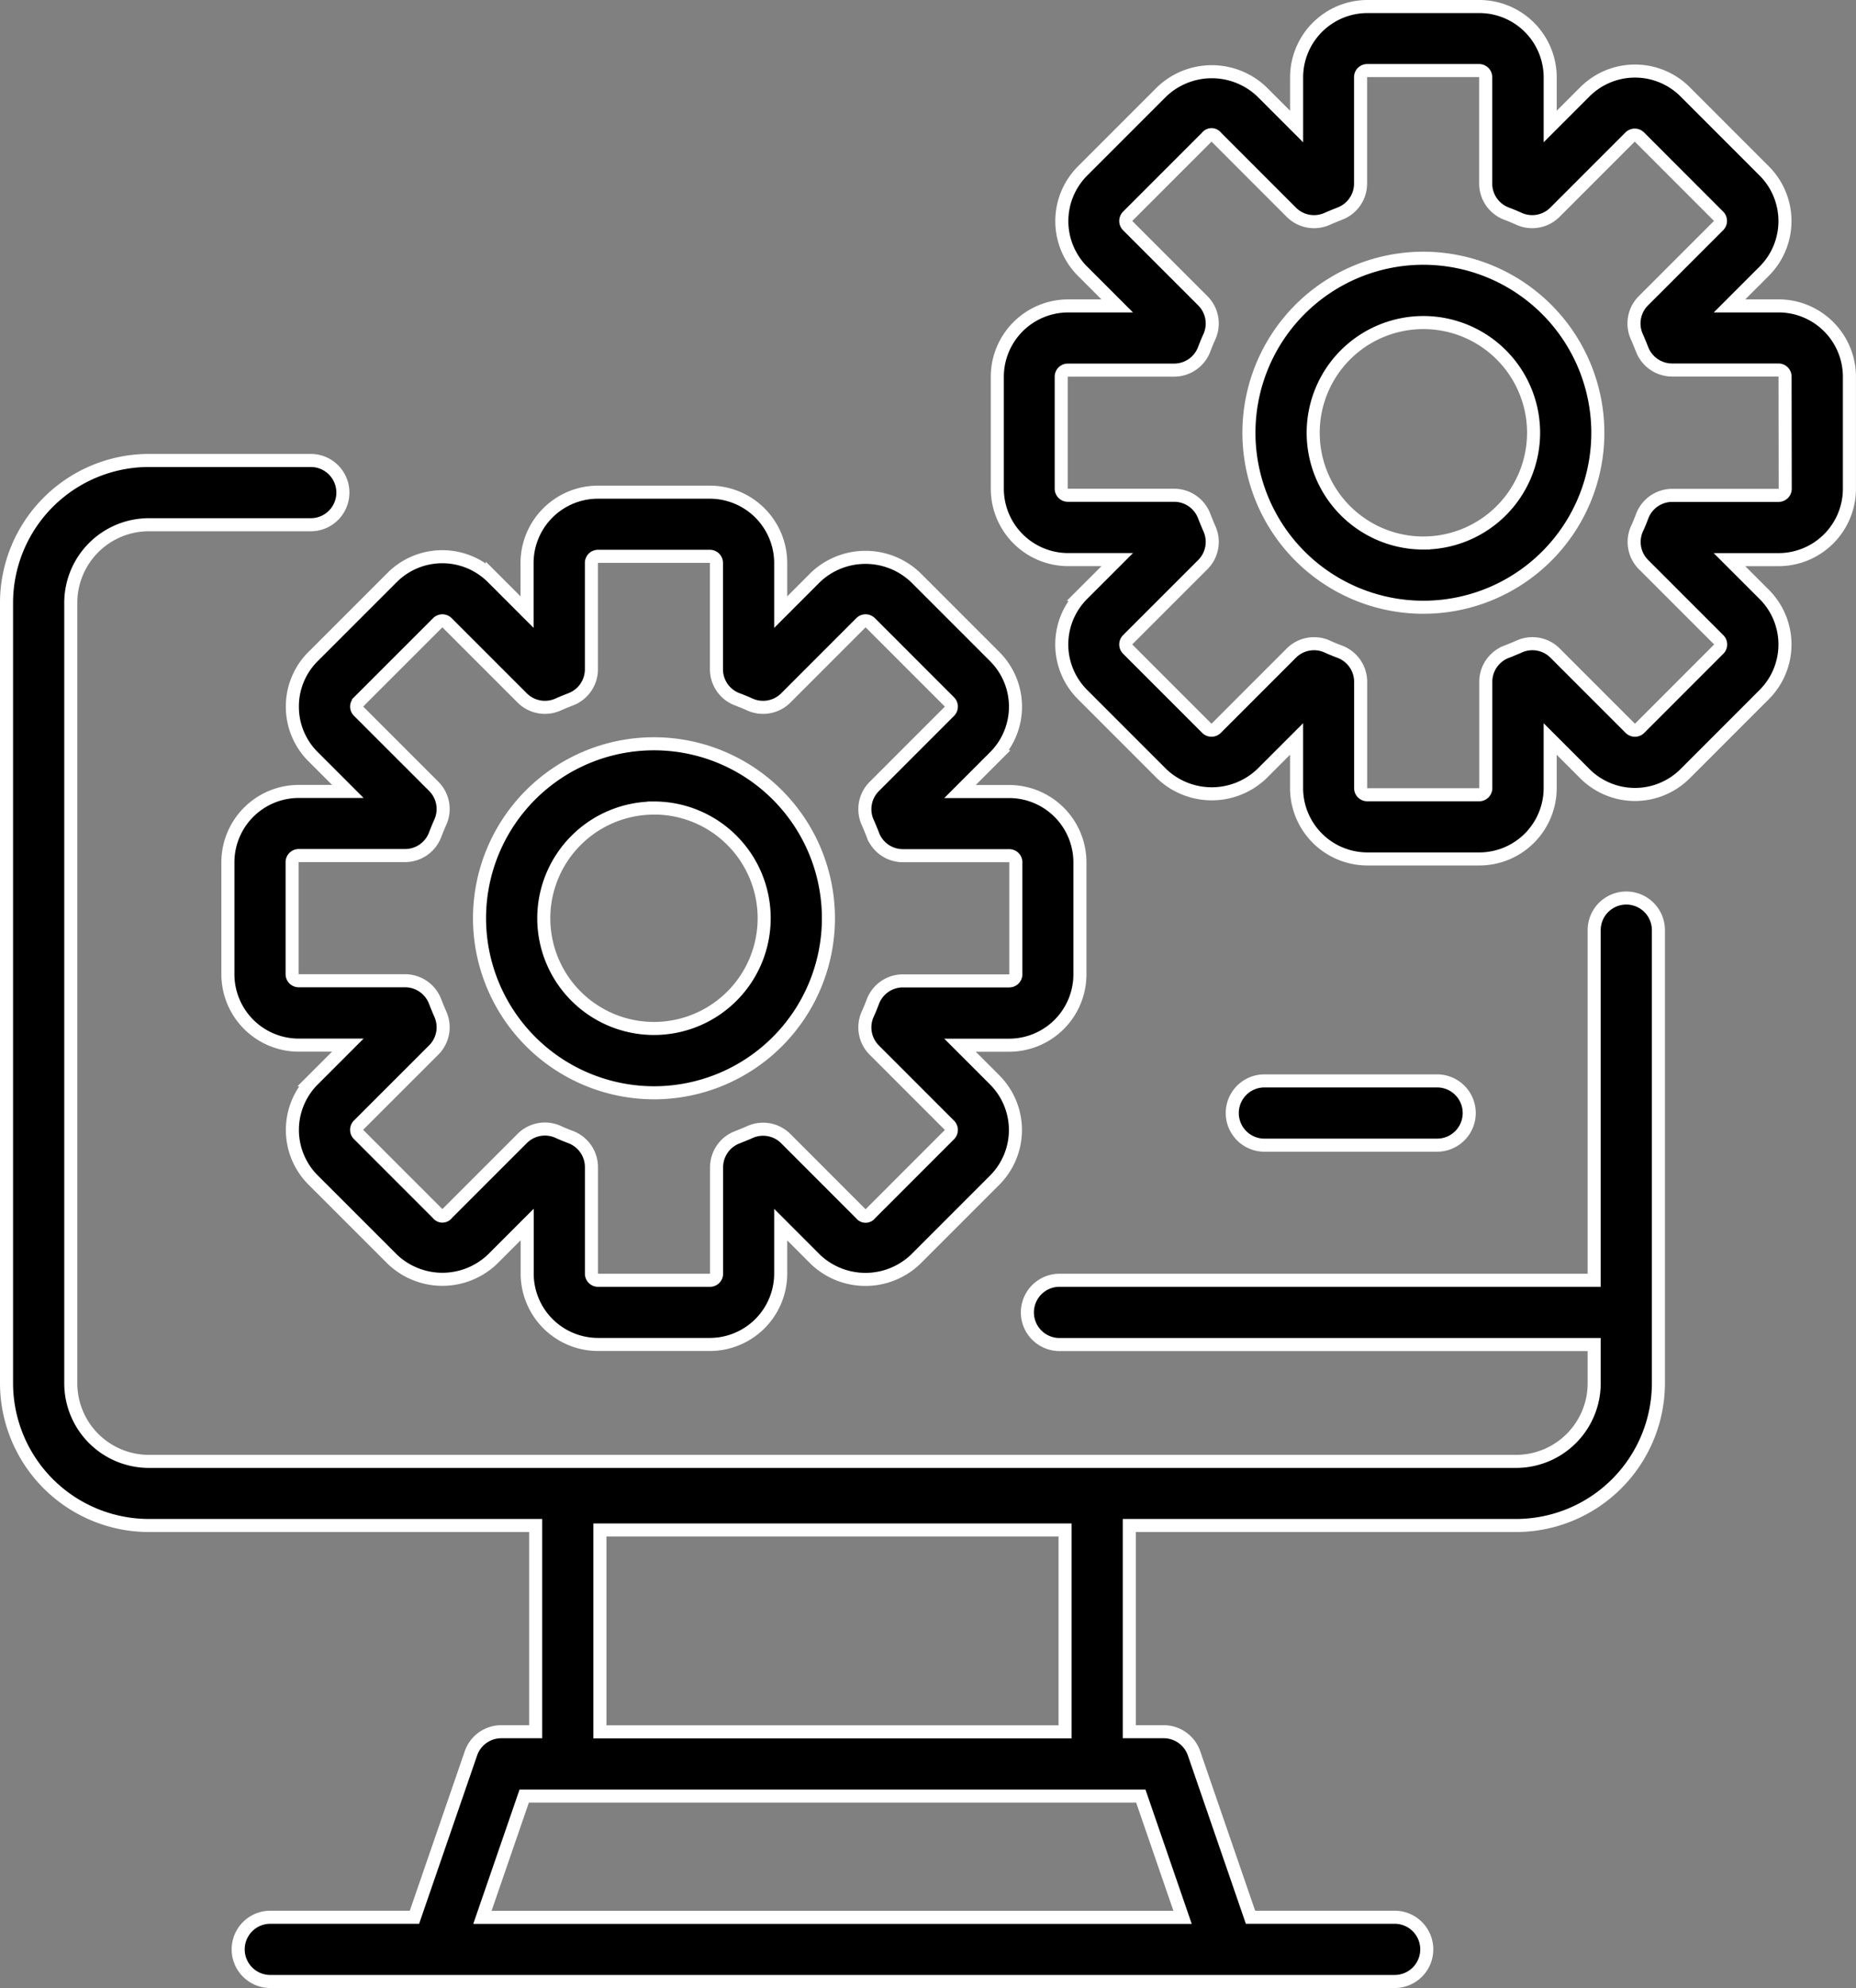
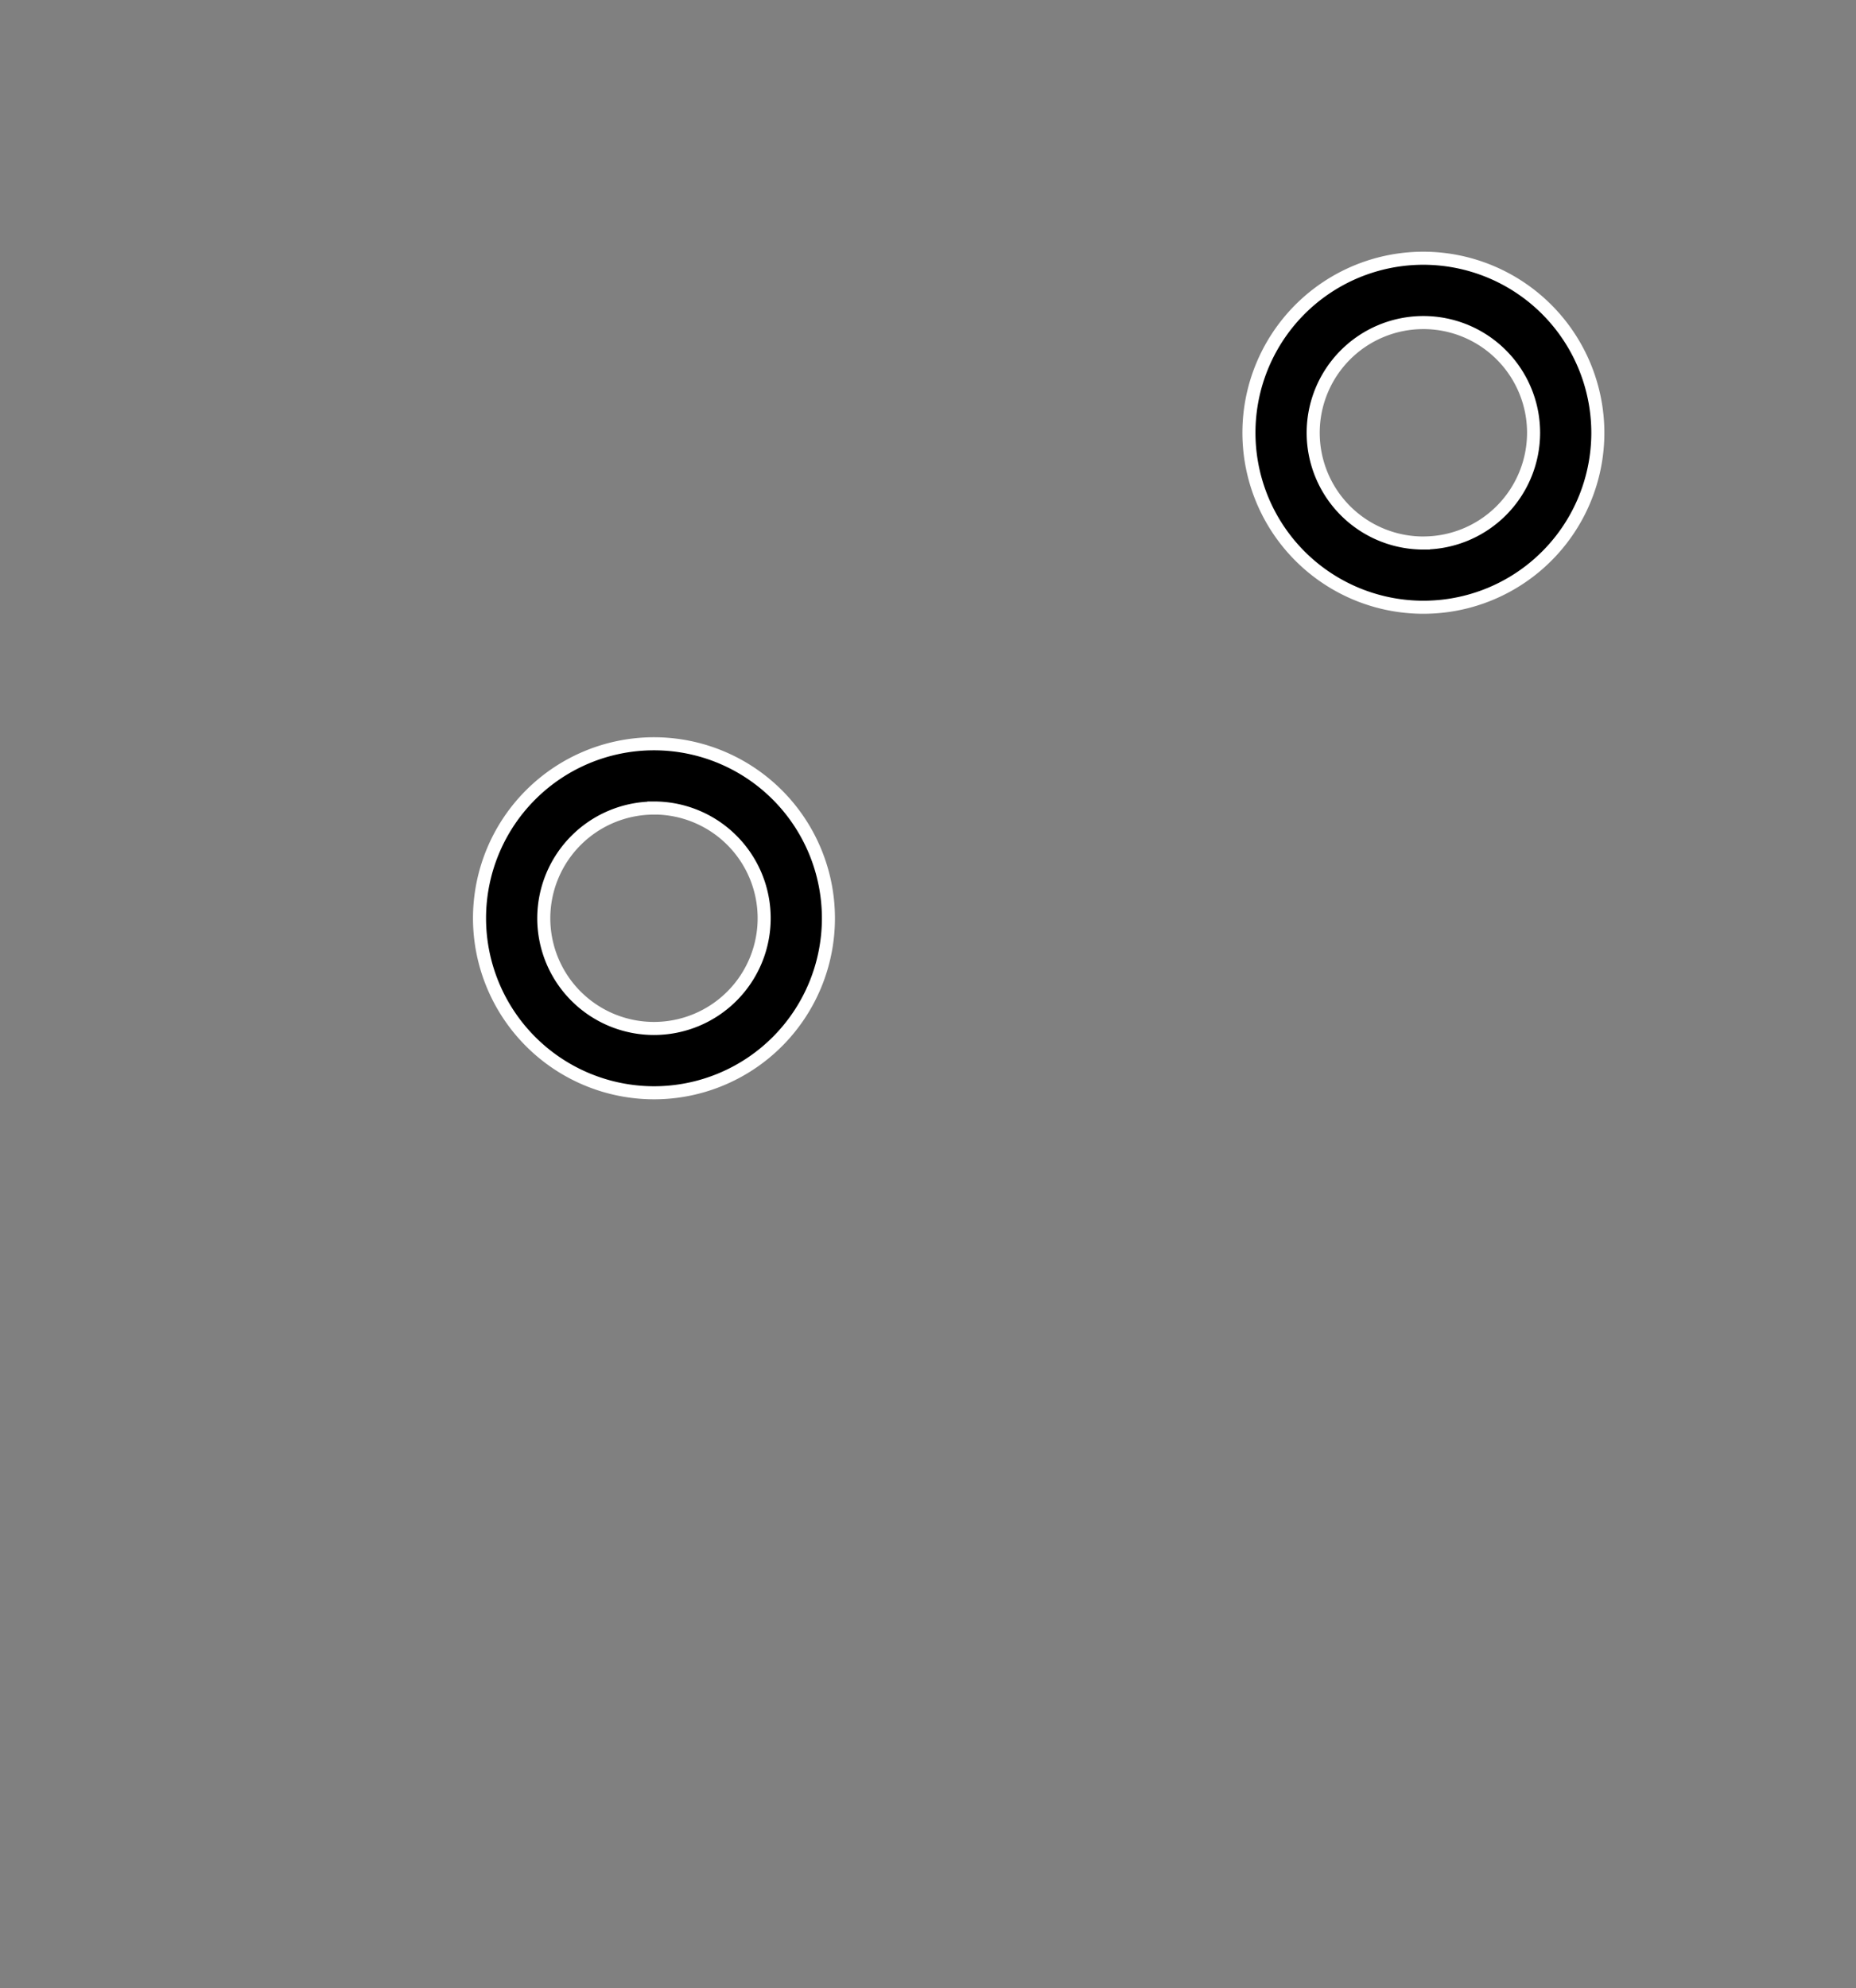
<svg xmlns="http://www.w3.org/2000/svg" width="71.059" height="76.095" viewBox="0 0 71.059 76.095">
  <rect x="0" y="0" width="71.059" height="76.095" fill="#808080" stroke="none" />
  <g id="グループ_880" data-name="グループ 880" transform="translate(-1222.823 -2827.528)">
-     <path id="パス_5890" data-name="パス 5890" d="M1285.088,2861.9a1.229,1.229,0,0,0-1.23,1.23v13.4h-20.47a1.23,1.23,0,0,0,0,2.46h20.47v1.484a2.991,2.991,0,0,1-2.988,2.988h-52.349a2.991,2.991,0,0,1-2.988-2.988V2850.6a2.991,2.991,0,0,1,2.988-2.988h6.2a1.23,1.23,0,0,0,0-2.46h-6.2a5.456,5.456,0,0,0-5.448,5.448v29.868a5.455,5.455,0,0,0,5.448,5.448h14.811v7.893h-1.317a1.23,1.23,0,0,0-1.162.829l-2.162,6.272h-5.519a1.229,1.229,0,1,0,0,2.459h43.047a1.229,1.229,0,1,0,0-2.459H1270.7l-2.161-6.272a1.23,1.23,0,0,0-1.163-.829h-1.316v-7.893h14.81a5.455,5.455,0,0,0,5.447-5.448V2863.13A1.229,1.229,0,0,0,1285.088,2861.9Zm-16.989,39.014h-26.806l1.6-4.642H1266.5Zm-22.308-7.1v-7.725H1263.6v7.725Z" stroke="#fff" stroke-miterlimit="10" stroke-width="0.5" />
-     <path id="パス_5891" data-name="パス 5891" d="M1234.017,2854.574a2.693,2.693,0,0,0,.794,1.917l1.329,1.329h-1.879a2.715,2.715,0,0,0-2.713,2.712v4.286a2.715,2.715,0,0,0,2.713,2.712h1.879l-1.328,1.328a2.712,2.712,0,0,0,0,3.836l3.031,3.03a2.776,2.776,0,0,0,3.835,0l1.329-1.329v1.879a2.715,2.715,0,0,0,2.712,2.713H1250a2.716,2.716,0,0,0,2.713-2.713V2874.4l1.327,1.328a2.777,2.777,0,0,0,3.836,0l3.031-3.031a2.716,2.716,0,0,0,0-3.835l-1.329-1.329h1.88a2.714,2.714,0,0,0,2.711-2.712v-4.286a2.714,2.714,0,0,0-2.711-2.712h-1.88l1.329-1.329a2.71,2.71,0,0,0,0-3.835l-3.031-3.031a2.779,2.779,0,0,0-3.835,0l-1.328,1.329v-1.88a2.715,2.715,0,0,0-2.713-2.711h-4.286a2.714,2.714,0,0,0-2.712,2.711v1.88l-1.329-1.329a2.716,2.716,0,0,0-3.834,0l-3.031,3.03A2.693,2.693,0,0,0,1234.017,2854.574Zm2.533-.179,3.032-3.031a.252.252,0,0,1,.356,0l2.878,2.878a1.234,1.234,0,0,0,1.371.253c.158-.071.321-.136.484-.2a1.23,1.23,0,0,0,.795-1.15v-4.073a.252.252,0,0,1,.252-.251H1250a.252.252,0,0,1,.253.251v4.073a1.229,1.229,0,0,0,.8,1.15c.163.062.325.127.484.2a1.232,1.232,0,0,0,1.371-.253l2.877-2.878a.253.253,0,0,1,.357,0l3.031,3.031a.253.253,0,0,1,0,.357l-2.877,2.877a1.229,1.229,0,0,0-.254,1.371c.071.159.136.321.2.485a1.229,1.229,0,0,0,1.15.794h4.073a.253.253,0,0,1,.251.253v4.286a.253.253,0,0,1-.251.253h-4.073a1.229,1.229,0,0,0-1.15.794c-.062.163-.127.326-.2.484a1.23,1.23,0,0,0,.254,1.372l2.877,2.877a.254.254,0,0,1,0,.357l-3.032,3.032a.218.218,0,0,1-.356,0l-2.877-2.878a1.228,1.228,0,0,0-1.376-.251c-.16.072-.322.136-.484.2a1.231,1.231,0,0,0-.79,1.149v4.071a.253.253,0,0,1-.253.253h-4.286a.253.253,0,0,1-.252-.253V2872.2a1.232,1.232,0,0,0-.79-1.149c-.163-.062-.325-.126-.485-.2a1.229,1.229,0,0,0-1.375.251l-2.879,2.879a.217.217,0,0,1-.355,0l-3.033-3.033a.245.245,0,0,1-.073-.176.25.25,0,0,1,.074-.179l2.878-2.877a1.229,1.229,0,0,0,.251-1.376c-.071-.16-.136-.322-.2-.485a1.231,1.231,0,0,0-1.148-.789h-4.072a.253.253,0,0,1-.253-.253v-4.286a.253.253,0,0,1,.253-.253h4.072a1.23,1.23,0,0,0,1.148-.79c.062-.162.127-.324.2-.484a1.229,1.229,0,0,0-.251-1.376l-2.878-2.877a.254.254,0,0,1-.074-.179A.249.249,0,0,1,1236.55,2854.4Z" stroke="#fff" stroke-miterlimit="10" stroke-width="0.5" />
    <path id="パス_5892" data-name="パス 5892" d="M1247.861,2869.354a6.679,6.679,0,1,0-6.679-6.679A6.687,6.687,0,0,0,1247.861,2869.354Zm0-10.9a4.219,4.219,0,1,1-4.219,4.219A4.224,4.224,0,0,1,1247.861,2858.456Z" stroke="#fff" stroke-miterlimit="10" stroke-width="0.5" />
-     <path id="パス_5893" data-name="パス 5893" d="M1290.919,2839.236h-1.879l1.329-1.329a2.714,2.714,0,0,0,0-3.835l-3.03-3.031a2.716,2.716,0,0,0-3.836,0l-1.329,1.329v-1.879a2.715,2.715,0,0,0-2.712-2.713h-4.286a2.715,2.715,0,0,0-2.711,2.713v1.88l-1.329-1.329a2.777,2.777,0,0,0-3.836,0l-3.032,3.032a2.717,2.717,0,0,0,0,3.834l1.329,1.329h-1.879a2.715,2.715,0,0,0-2.712,2.712v4.286a2.716,2.716,0,0,0,2.712,2.712h1.88l-1.33,1.329a2.712,2.712,0,0,0,0,3.835l3.031,3.031a2.776,2.776,0,0,0,3.835,0l1.33-1.33v1.881a2.714,2.714,0,0,0,2.711,2.711h4.286a2.714,2.714,0,0,0,2.712-2.711v-1.88l1.33,1.33a2.716,2.716,0,0,0,3.835,0l3.029-3.03a2.71,2.71,0,0,0,0-3.836l-1.33-1.329h1.88a2.715,2.715,0,0,0,2.713-2.712v-4.286A2.714,2.714,0,0,0,1290.919,2839.236Zm.253,7a.253.253,0,0,1-.253.252h-4.071a1.23,1.23,0,0,0-1.15.792c-.062.163-.125.325-.2.483a1.227,1.227,0,0,0,.25,1.376l2.879,2.878a.253.253,0,0,1,0,.356l-3.029,3.03a.254.254,0,0,1-.359,0l-2.877-2.877a1.226,1.226,0,0,0-1.371-.254c-.159.071-.319.135-.483.2a1.23,1.23,0,0,0-.8,1.151v4.073a.253.253,0,0,1-.253.251h-4.286a.253.253,0,0,1-.252-.251v-4.073a1.23,1.23,0,0,0-.8-1.151c-.164-.062-.325-.126-.483-.2a1.23,1.23,0,0,0-1.372.254l-2.877,2.877a.254.254,0,0,1-.357,0l-3.031-3.031a.254.254,0,0,1,0-.357l2.878-2.877a1.23,1.23,0,0,0,.253-1.371c-.071-.159-.135-.32-.2-.483a1.229,1.229,0,0,0-1.151-.8h-4.072a.252.252,0,0,1-.252-.252v-4.286a.252.252,0,0,1,.252-.252h4.072a1.23,1.23,0,0,0,1.151-.8c.062-.163.126-.324.2-.482a1.23,1.23,0,0,0-.253-1.371l-2.877-2.877a.254.254,0,0,1,0-.358l3.032-3.032a.219.219,0,0,1,.356,0l2.877,2.878a1.23,1.23,0,0,0,1.376.251c.159-.071.32-.135.484-.2a1.23,1.23,0,0,0,.791-1.149v-4.072a.253.253,0,0,1,.252-.253h4.286a.253.253,0,0,1,.253.253v4.072a1.23,1.23,0,0,0,.792,1.149c.163.062.323.126.482.2a1.231,1.231,0,0,0,1.376-.251l2.877-2.878a.254.254,0,0,1,.358,0l3.03,3.031a.253.253,0,0,1,0,.357l-2.878,2.878a1.228,1.228,0,0,0-.25,1.376c.071.158.134.319.2.482a1.232,1.232,0,0,0,1.15.792h4.071a.252.252,0,0,1,.253.252Z" stroke="#fff" stroke-miterlimit="10" stroke-width="0.5" />
    <path id="パス_5894" data-name="パス 5894" d="M1277.32,2837.412a6.679,6.679,0,1,0,6.678,6.679A6.687,6.687,0,0,0,1277.32,2837.412Zm0,10.9a4.219,4.219,0,1,1,4.218-4.22A4.224,4.224,0,0,1,1277.32,2848.311Z" stroke="#fff" stroke-miterlimit="10" stroke-width="0.5" />
-     <path id="パス_5895" data-name="パス 5895" d="M1277.844,2871.359a1.23,1.23,0,0,0,0-2.46h-6.612a1.23,1.23,0,1,0,0,2.46Z" stroke="#fff" stroke-miterlimit="10" stroke-width="0.5" />
  </g>
</svg>